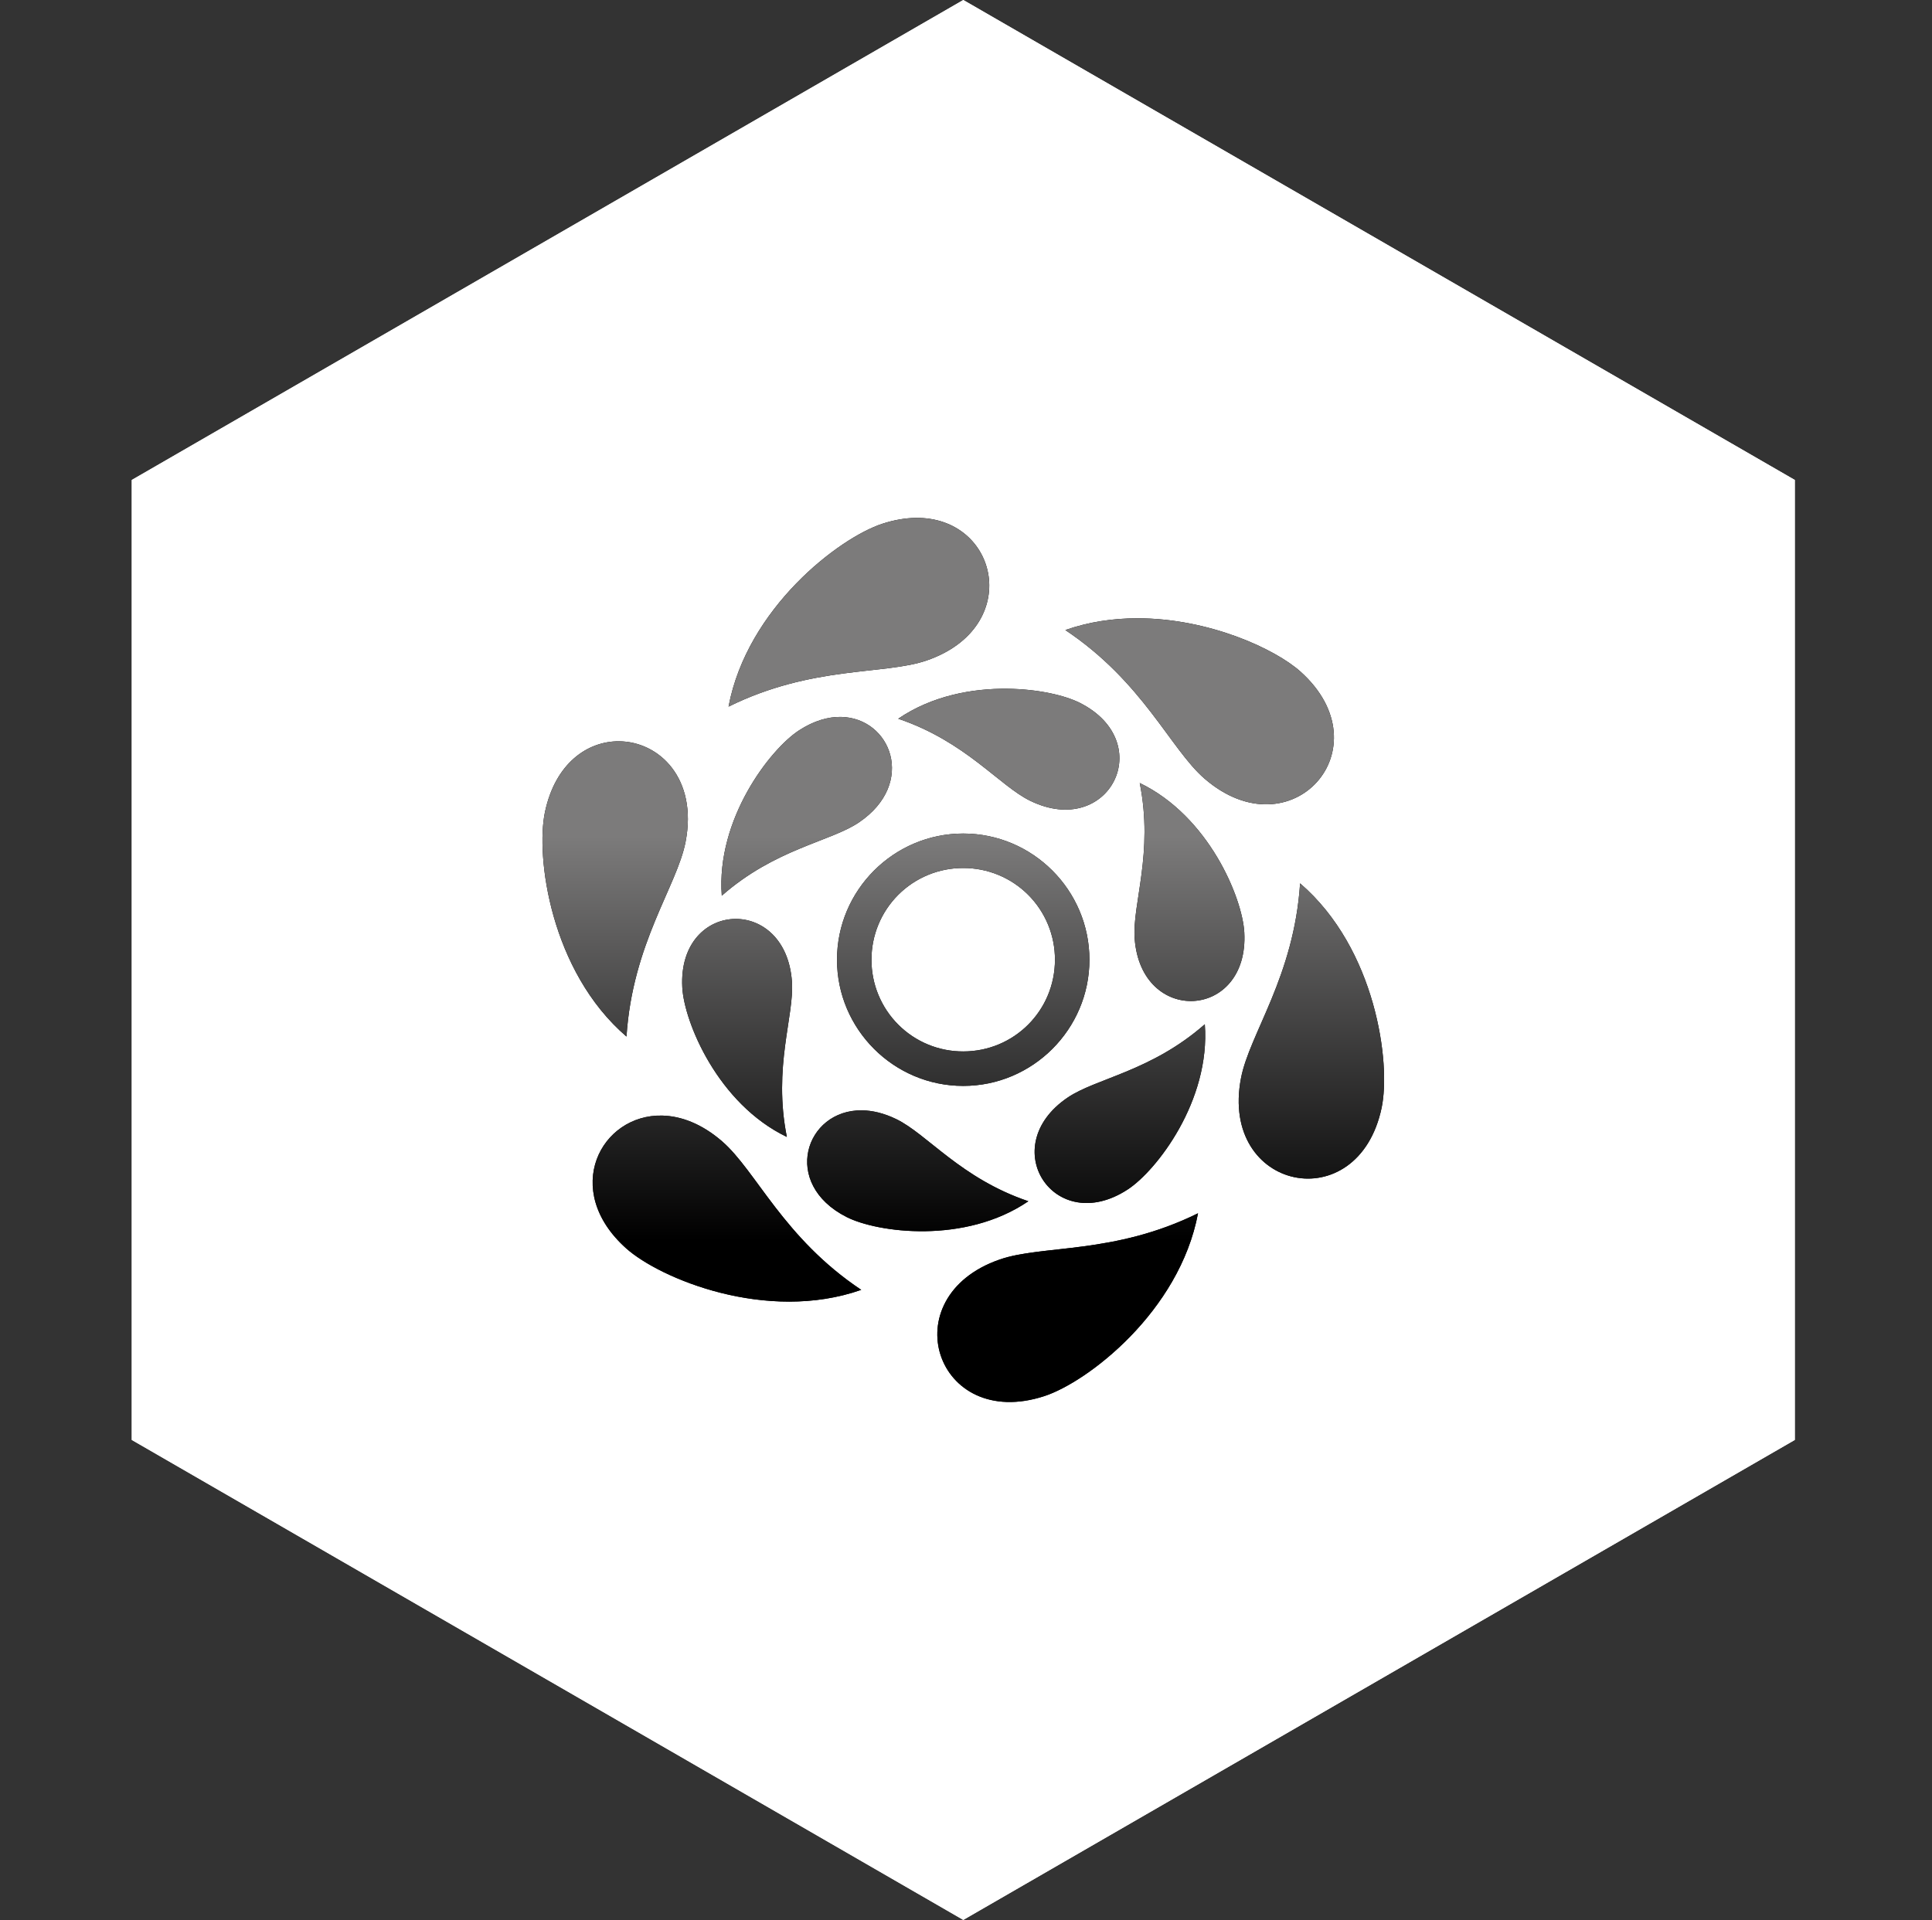
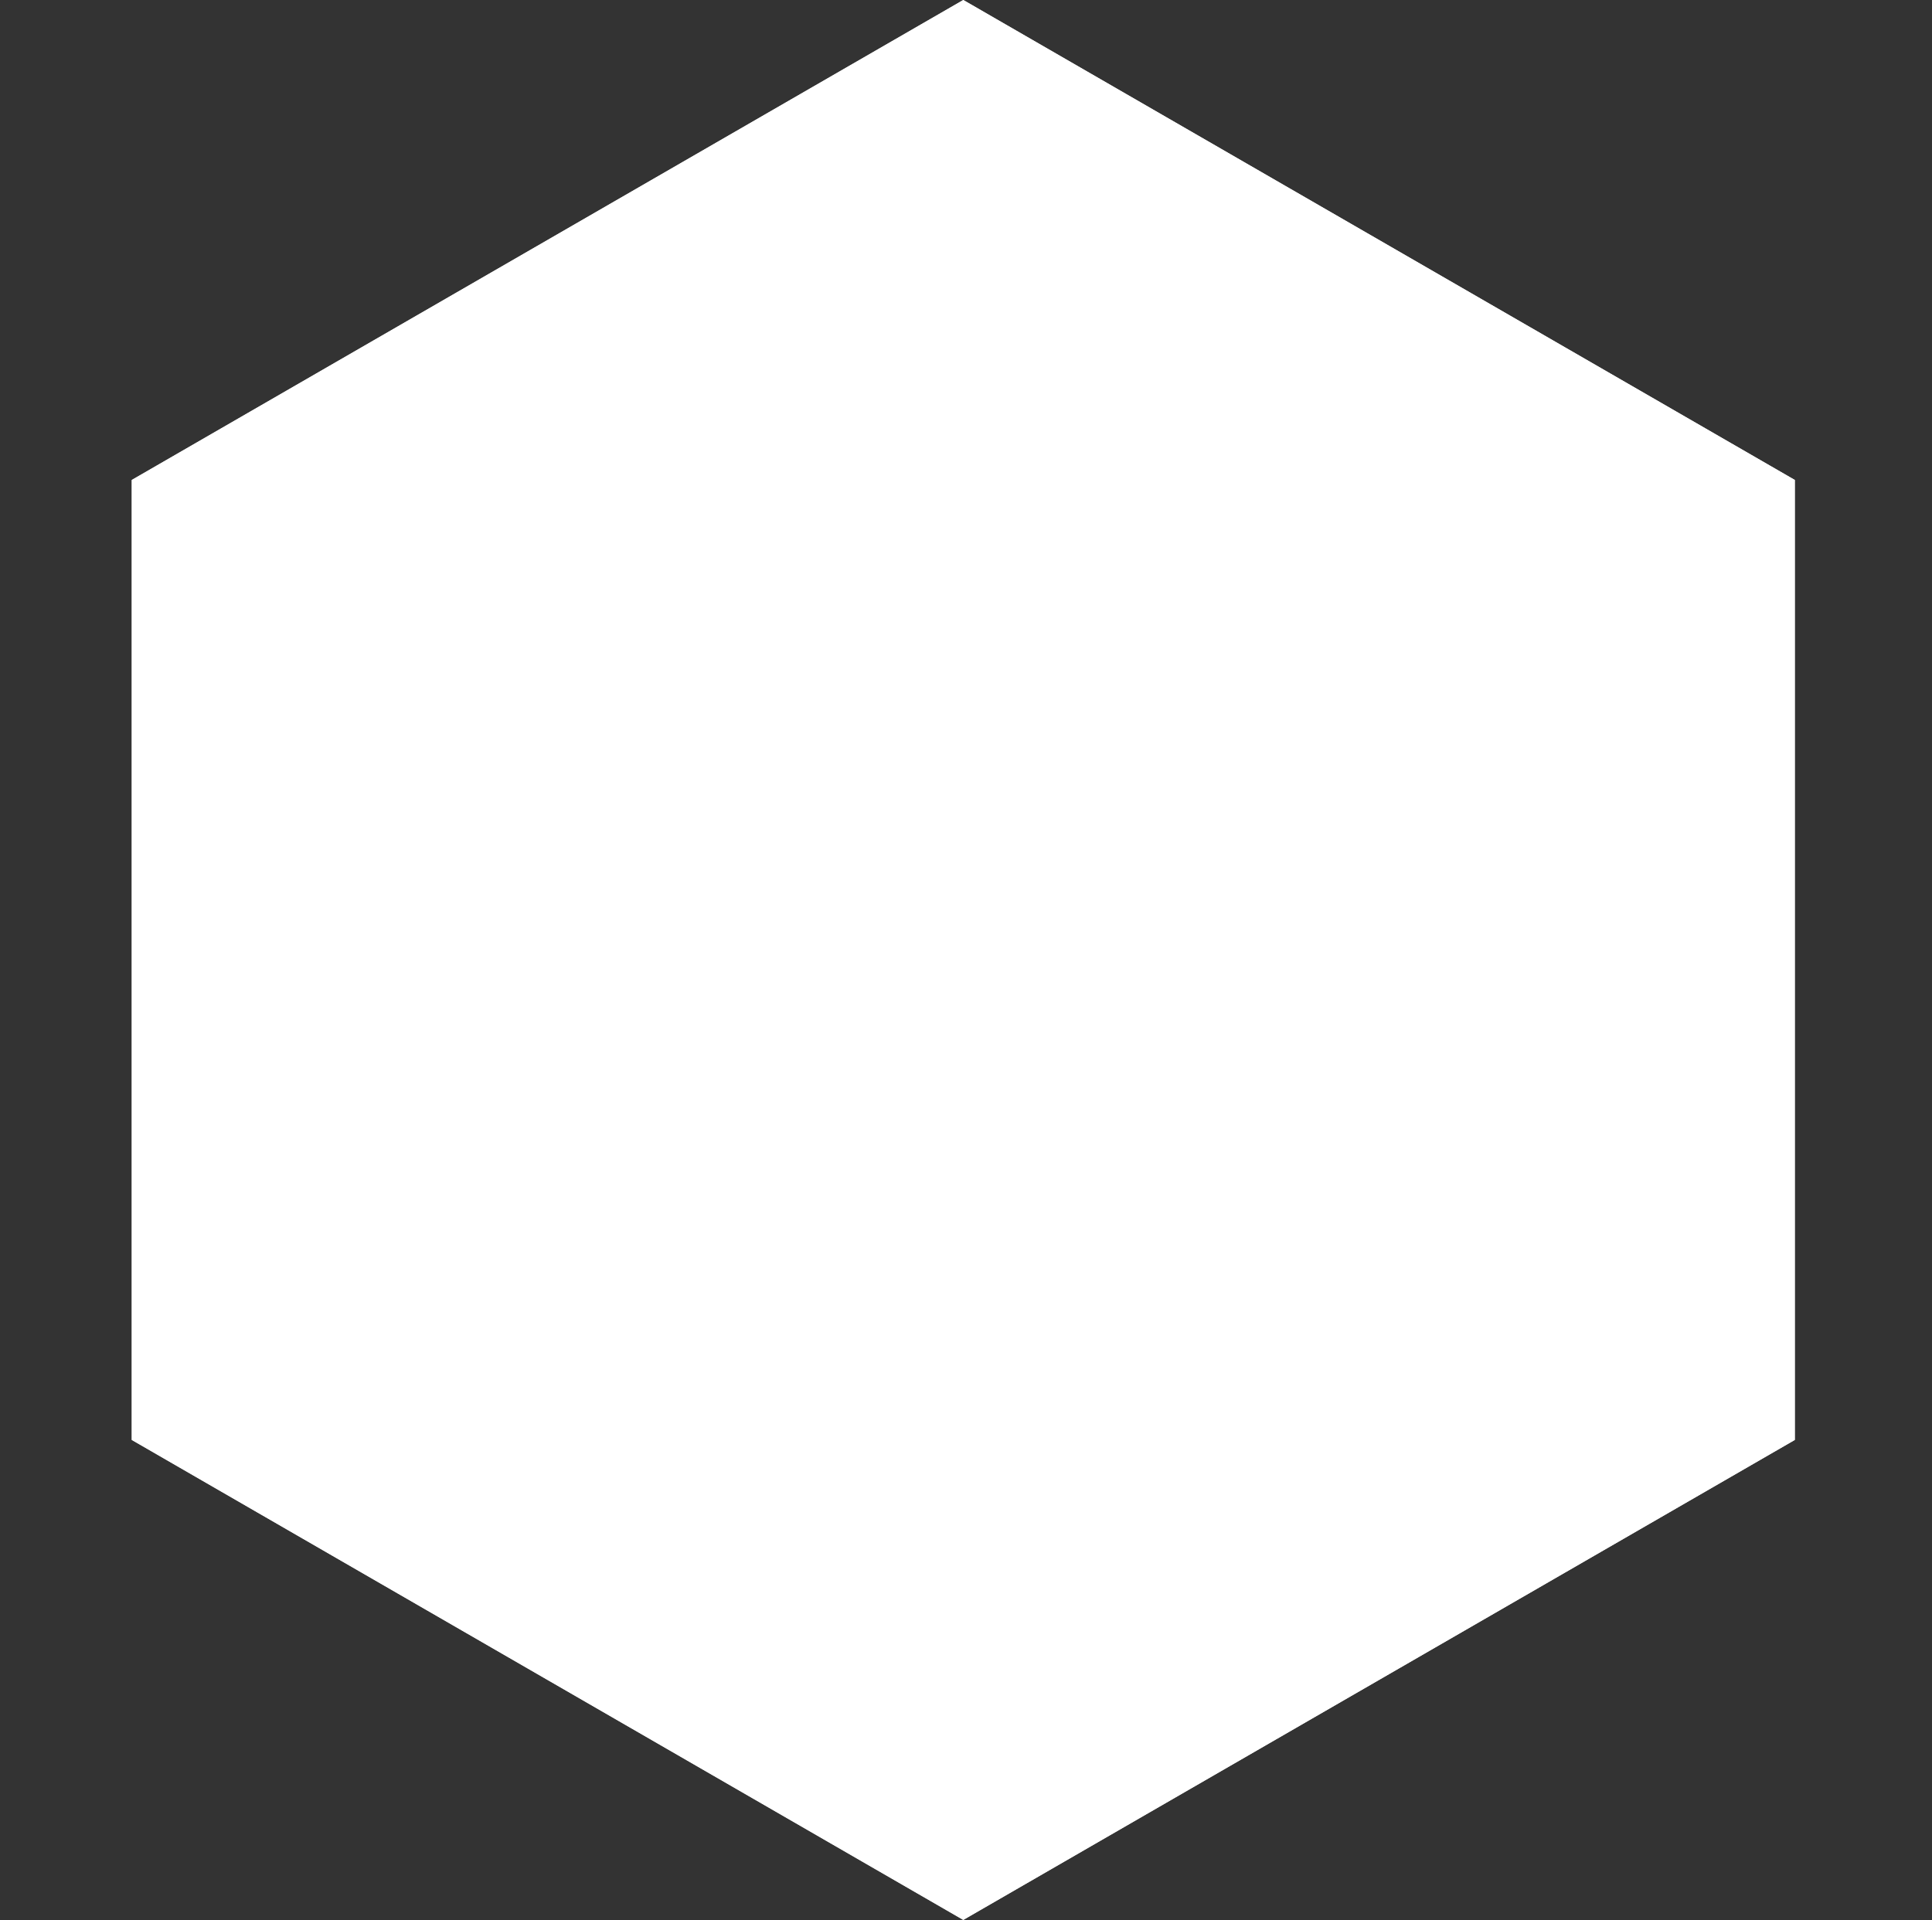
<svg xmlns="http://www.w3.org/2000/svg" width="169" height="168" viewBox="0 0 169 168" fill="none">
  <rect x="0" y="0" width="169" height="168" fill="#333333" stroke="none" />
  <path d="M84.263 0L156.999 41.994L156.999 125.983L84.263 167.978L11.526 125.983L11.526 41.994L84.263 0Z" fill="white" />
  <path d="M84.263 0L156.999 41.994L156.999 125.983L84.263 167.978L11.526 125.983L11.526 41.994L84.263 0Z" fill="url(#paint0_linear_12_152)" />
-   <path d="M80.077 45.312C79.181 45.327 78.208 45.489 77.167 45.83C73.404 47.06 65.358 53.195 63.728 61.826C71.073 58.198 77.334 59.078 81.075 57.781C89.516 54.857 87.371 45.193 80.077 45.312ZM99.486 54.096C97.399 54.097 95.262 54.398 93.189 55.124C100.004 59.671 102.372 65.533 105.365 68.124C112.948 74.69 121.215 65.451 113.762 58.764C111.552 56.782 105.747 54.092 99.486 54.096V54.096ZM88.136 60.26C85.058 60.223 81.516 60.873 78.572 62.883C84.499 64.89 87.406 68.748 90.126 70.068H90.127C97.02 73.413 101.293 64.961 94.472 61.502C93.207 60.86 90.852 60.292 88.136 60.26ZM73.557 62.726C72.443 62.708 71.192 63.057 69.891 63.906C67.358 65.557 62.633 71.675 63.137 78.366C67.84 74.237 72.633 73.648 75.138 71.952C80.193 68.528 77.928 62.798 73.557 62.726ZM54.142 64.858C51.401 64.843 48.571 66.768 47.668 71.055C46.852 74.928 48.141 84.965 54.802 90.691C55.332 82.516 59.225 77.534 59.972 73.646C61.038 68.106 57.664 64.878 54.142 64.858L54.142 64.858ZM99.698 68.508C100.923 74.645 99.036 79.091 99.253 82.107C99.802 89.75 109.259 89.225 108.845 81.587C108.681 78.567 105.745 71.416 99.698 68.507V68.508ZM84.257 72.928C78.177 72.928 73.216 77.889 73.216 83.969C73.216 90.049 78.177 95.009 84.257 95.009C90.337 95.009 95.297 90.049 95.297 83.969C95.297 77.889 90.336 72.928 84.257 72.928ZM84.257 75.944C85.311 75.941 86.356 76.147 87.331 76.549C88.306 76.951 89.192 77.542 89.938 78.288C90.683 79.034 91.274 79.92 91.677 80.895C92.079 81.87 92.284 82.914 92.281 83.969C92.281 88.419 88.707 91.993 84.257 91.993C83.202 91.996 82.157 91.791 81.182 91.389C80.207 90.987 79.321 90.396 78.576 89.65C77.83 88.904 77.239 88.018 76.837 87.043C76.434 86.069 76.229 85.024 76.232 83.969C76.229 82.914 76.434 81.869 76.837 80.894C77.239 79.919 77.83 79.034 78.576 78.288C79.321 77.542 80.207 76.951 81.182 76.549C82.157 76.147 83.202 75.941 84.257 75.944V75.944ZM113.724 77.287C113.193 85.462 109.3 90.444 108.554 94.332C106.659 104.181 118.794 106.721 120.857 96.923C121.673 93.049 120.384 83.013 113.724 77.287ZM64.341 80.398C61.88 80.41 59.469 82.457 59.683 86.395C59.846 89.415 62.782 96.566 68.829 99.474C67.605 93.338 69.491 88.891 69.274 85.875C69.008 82.173 66.652 80.387 64.341 80.398ZM105.39 89.616C100.687 93.745 95.894 94.334 93.39 96.03C87.046 100.327 92.229 108.254 98.636 104.076C101.17 102.425 105.894 96.307 105.39 89.616L105.39 89.616ZM75.394 97.146C70.443 97.088 68.299 103.561 74.055 106.481C76.752 107.849 84.413 108.882 89.955 105.1C84.028 103.092 81.121 99.234 78.4 97.914H78.4C77.323 97.392 76.31 97.157 75.394 97.146ZM57.927 97.605C52.566 97.478 49.057 104.094 54.764 109.213C57.711 111.857 67.047 115.759 75.336 112.853C68.522 108.307 66.153 102.445 63.16 99.854C61.383 98.315 59.568 97.644 57.927 97.605ZM104.797 106.152C97.453 109.779 91.191 108.899 87.451 110.197H87.45C77.973 113.48 81.841 125.26 91.358 122.148C95.121 120.918 103.167 114.782 104.797 106.152L104.797 106.152Z" fill="black" />
-   <path d="M80.077 45.312C79.181 45.327 78.208 45.489 77.167 45.83C73.404 47.06 65.358 53.195 63.728 61.826C71.073 58.198 77.334 59.078 81.075 57.781C89.516 54.857 87.371 45.193 80.077 45.312ZM99.486 54.096C97.399 54.097 95.262 54.398 93.189 55.124C100.004 59.671 102.372 65.533 105.365 68.124C112.948 74.69 121.215 65.451 113.762 58.764C111.552 56.782 105.747 54.092 99.486 54.096V54.096ZM88.136 60.26C85.058 60.223 81.516 60.873 78.572 62.883C84.499 64.89 87.406 68.748 90.126 70.068H90.127C97.02 73.413 101.293 64.961 94.472 61.502C93.207 60.86 90.852 60.292 88.136 60.26ZM73.557 62.726C72.443 62.708 71.192 63.057 69.891 63.906C67.358 65.557 62.633 71.675 63.137 78.366C67.84 74.237 72.633 73.648 75.138 71.952C80.193 68.528 77.928 62.798 73.557 62.726ZM54.142 64.858C51.401 64.843 48.571 66.768 47.668 71.055C46.852 74.928 48.141 84.965 54.802 90.691C55.332 82.516 59.225 77.534 59.972 73.646C61.038 68.106 57.664 64.878 54.142 64.858L54.142 64.858ZM99.698 68.508C100.923 74.645 99.036 79.091 99.253 82.107C99.802 89.75 109.259 89.225 108.845 81.587C108.681 78.567 105.745 71.416 99.698 68.507V68.508ZM84.257 72.928C78.177 72.928 73.216 77.889 73.216 83.969C73.216 90.049 78.177 95.009 84.257 95.009C90.337 95.009 95.297 90.049 95.297 83.969C95.297 77.889 90.336 72.928 84.257 72.928ZM84.257 75.944C85.311 75.941 86.356 76.147 87.331 76.549C88.306 76.951 89.192 77.542 89.938 78.288C90.683 79.034 91.274 79.92 91.677 80.895C92.079 81.87 92.284 82.914 92.281 83.969C92.281 88.419 88.707 91.993 84.257 91.993C83.202 91.996 82.157 91.791 81.182 91.389C80.207 90.987 79.321 90.396 78.576 89.65C77.83 88.904 77.239 88.018 76.837 87.043C76.434 86.069 76.229 85.024 76.232 83.969C76.229 82.914 76.434 81.869 76.837 80.894C77.239 79.919 77.83 79.034 78.576 78.288C79.321 77.542 80.207 76.951 81.182 76.549C82.157 76.147 83.202 75.941 84.257 75.944V75.944ZM113.724 77.287C113.193 85.462 109.3 90.444 108.554 94.332C106.659 104.181 118.794 106.721 120.857 96.923C121.673 93.049 120.384 83.013 113.724 77.287ZM64.341 80.398C61.88 80.41 59.469 82.457 59.683 86.395C59.846 89.415 62.782 96.566 68.829 99.474C67.605 93.338 69.491 88.891 69.274 85.875C69.008 82.173 66.652 80.387 64.341 80.398ZM105.39 89.616C100.687 93.745 95.894 94.334 93.39 96.03C87.046 100.327 92.229 108.254 98.636 104.076C101.17 102.425 105.894 96.307 105.39 89.616L105.39 89.616ZM75.394 97.146C70.443 97.088 68.299 103.561 74.055 106.481C76.752 107.849 84.413 108.882 89.955 105.1C84.028 103.092 81.121 99.234 78.4 97.914H78.4C77.323 97.392 76.31 97.157 75.394 97.146ZM57.927 97.605C52.566 97.478 49.057 104.094 54.764 109.213C57.711 111.857 67.047 115.759 75.336 112.853C68.522 108.307 66.153 102.445 63.16 99.854C61.383 98.315 59.568 97.644 57.927 97.605ZM104.797 106.152C97.453 109.779 91.191 108.899 87.451 110.197H87.45C77.973 113.48 81.841 125.26 91.358 122.148C95.121 120.918 103.167 114.782 104.797 106.152L104.797 106.152Z" fill="url(#paint1_linear_12_152)" />
  <defs>
    <linearGradient id="paint0_linear_12_152" x1="84.263" y1="0" x2="84.263" y2="167.978" gradientUnits="userSpaceOnUse">
      <stop offset="1" stop-color="white" />
    </linearGradient>
    <linearGradient id="paint1_linear_12_152" x1="84.263" y1="108.534" x2="84.263" y2="73.204" gradientUnits="userSpaceOnUse">
      <stop />
      <stop offset="1" stop-color="#7C7B7B" />
    </linearGradient>
  </defs>
</svg>